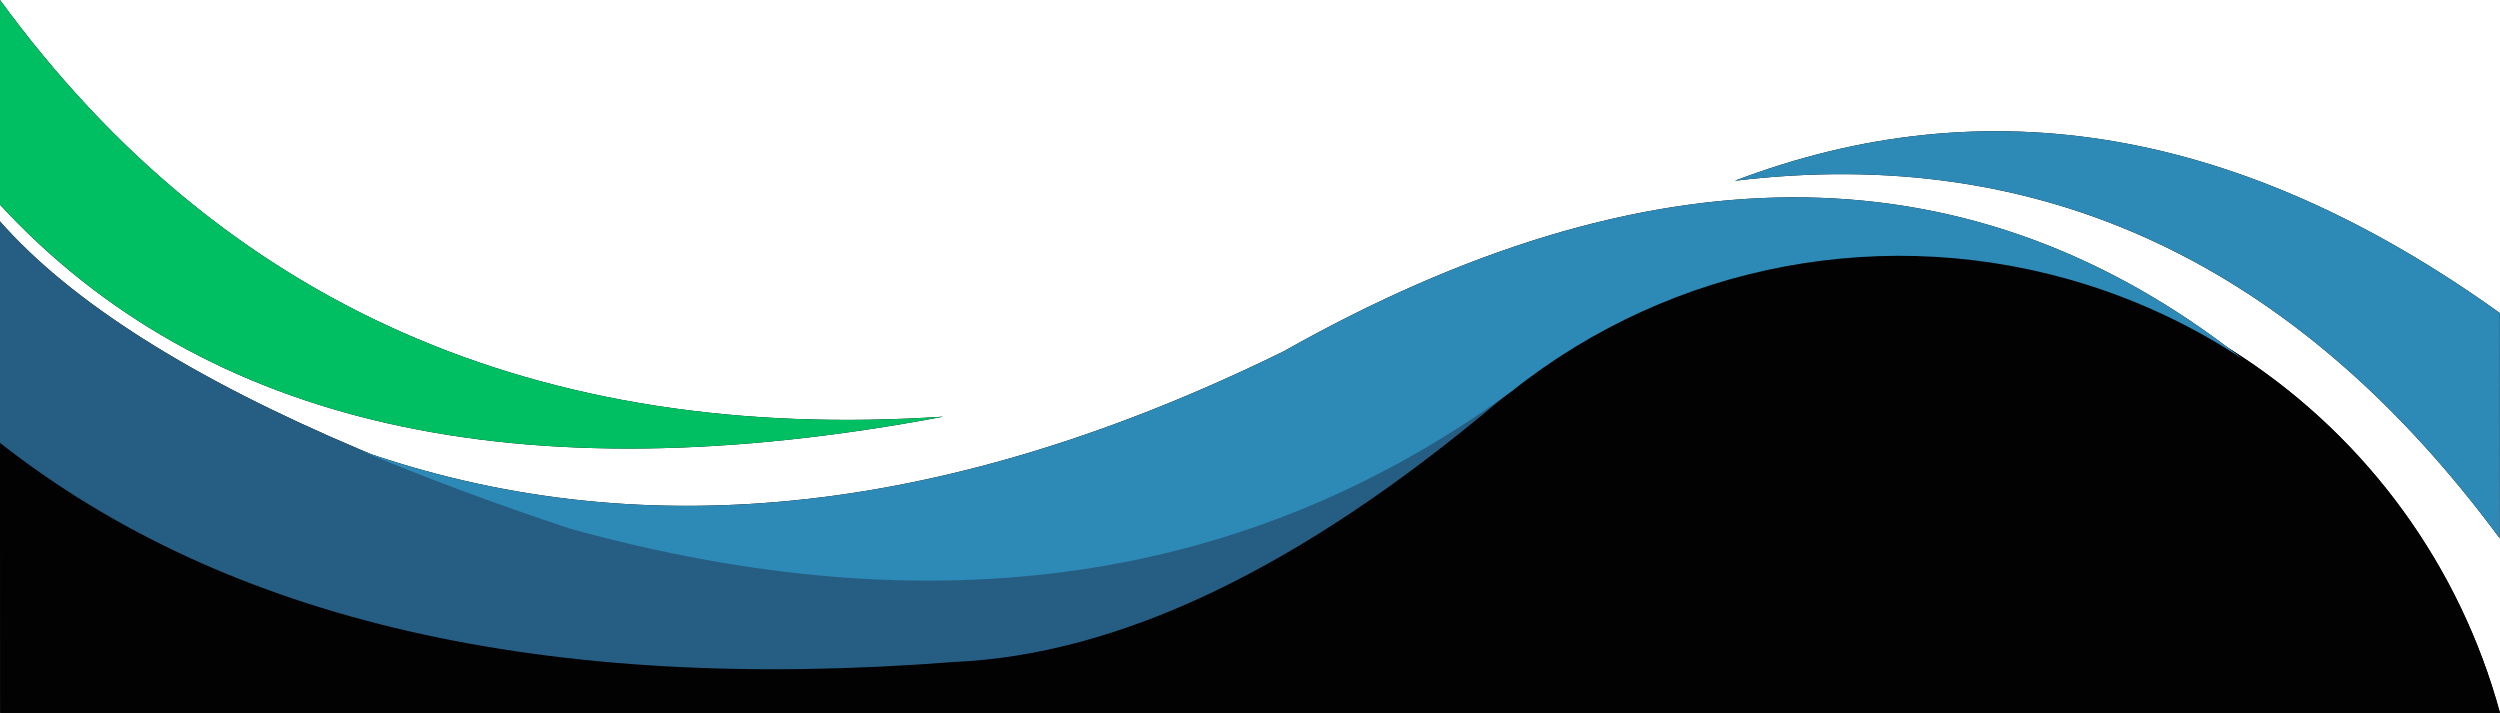
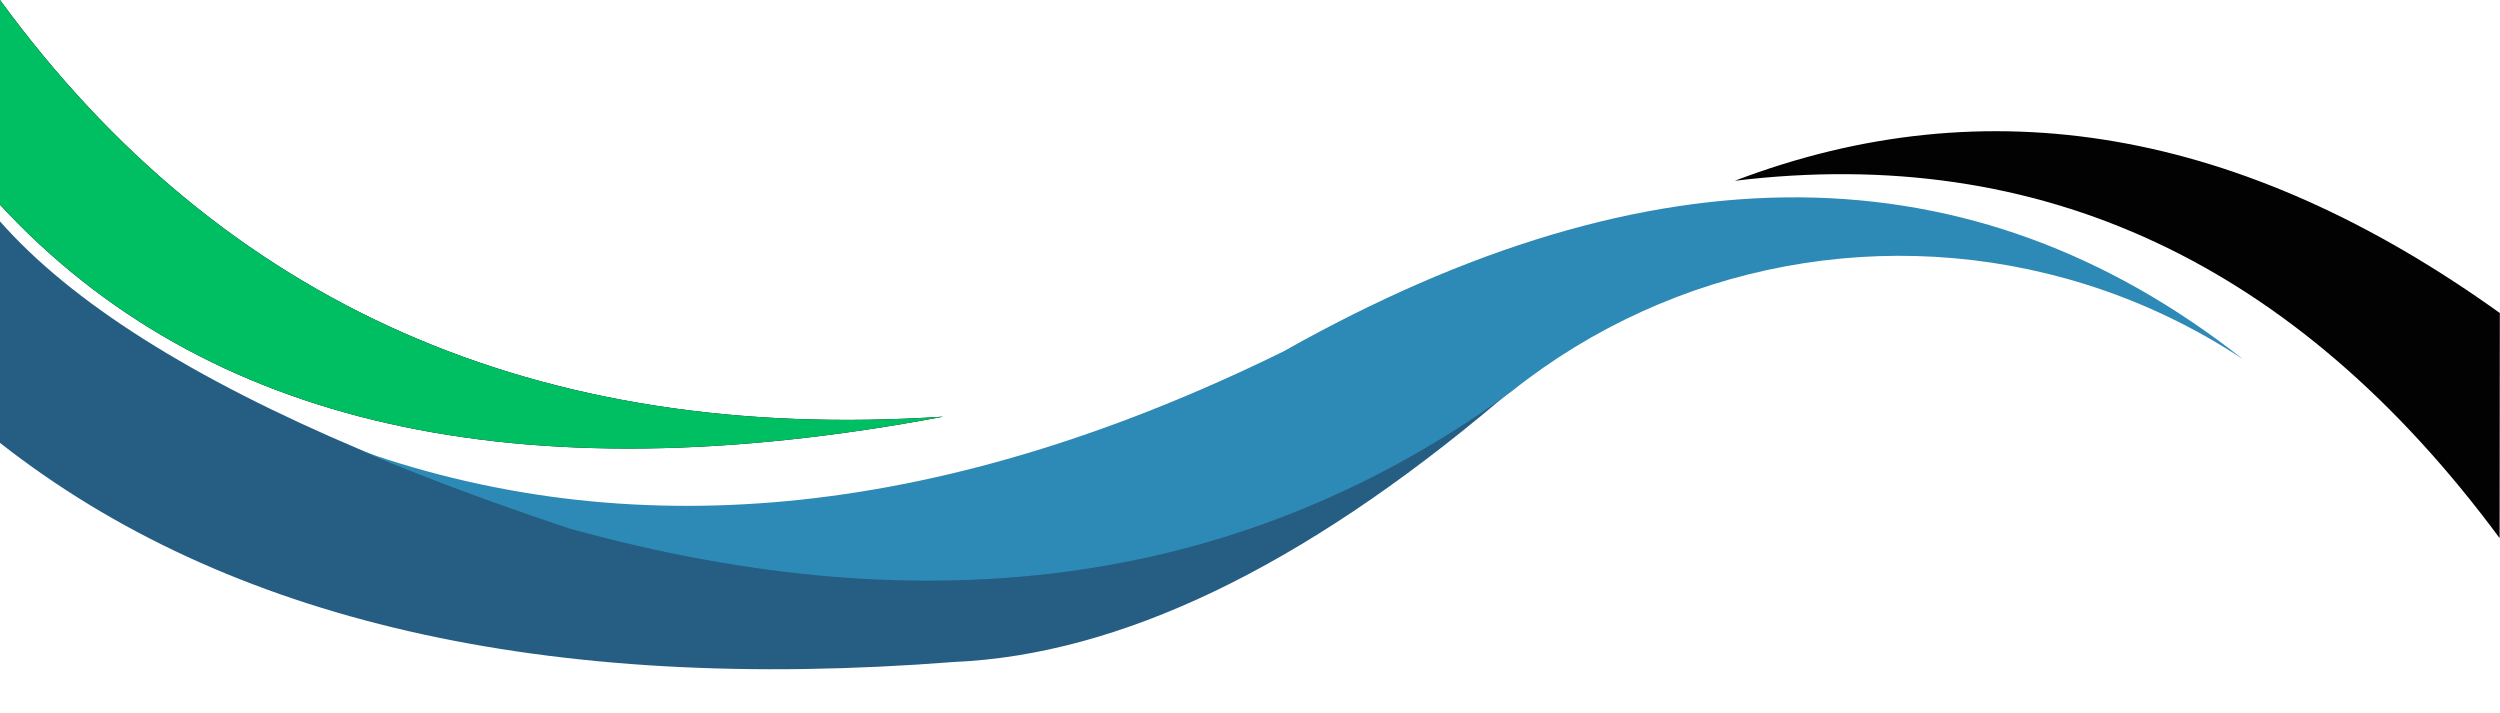
<svg xmlns="http://www.w3.org/2000/svg" clip-rule="evenodd" fill="#000000" fill-rule="evenodd" height="732" image-rendering="optimizeQuality" preserveAspectRatio="xMidYMid meet" shape-rendering="geometricPrecision" text-rendering="geometricPrecision" version="1" viewBox="0.0 -0.0 2567.0 732.0" width="2567" zoomAndPan="magnify">
  <g>
    <g>
      <g id="change1_1">
-         <path d="M0.001 454.746l0.18 277.29 2566.82 0c-41.279,-151.611 -136.202,-280.52 -263.899,-365.067 -4.875,-3.228 -9.799,-6.389 -14.768,-9.486 -274.671,-207.578 -598.168,-206.468 -970.501,3.369 -339.813,166.914 -652.175,202.028 -937.097,105.382 -3.326,-1.387 -6.636,-2.776 -9.925,-4.168 -174.249,-73.684 -297.85,-151.932 -370.808,-234.745l0 226.298 0 1.127 0.001 0zm1781.28 -269.12c314.478,-38.106 576.249,84.2 785.312,366.916l0.232 -231.111c-264.118,-189.453 -525.965,-234.721 -785.544,-135.805zm-1781.28 24.588c210.164,227.321 533.065,299.85 968.705,217.589 -417.192,27.538 -740.095,-115.063 -968.705,-427.804l0 210.214z" fill="#020202" />
+         <path d="M0.001 454.746c-41.279,-151.611 -136.202,-280.52 -263.899,-365.067 -4.875,-3.228 -9.799,-6.389 -14.768,-9.486 -274.671,-207.578 -598.168,-206.468 -970.501,3.369 -339.813,166.914 -652.175,202.028 -937.097,105.382 -3.326,-1.387 -6.636,-2.776 -9.925,-4.168 -174.249,-73.684 -297.85,-151.932 -370.808,-234.745l0 226.298 0 1.127 0.001 0zm1781.28 -269.12c314.478,-38.106 576.249,84.2 785.312,366.916l0.232 -231.111c-264.118,-189.453 -525.965,-234.721 -785.544,-135.805zm-1781.28 24.588c210.164,227.321 533.065,299.85 968.705,217.589 -417.192,27.538 -740.095,-115.063 -968.705,-427.804l0 210.214z" fill="#020202" />
      </g>
      <g>
        <g id="change1_2">
-           <path d="M979.769 678.584c-420.516,32.777 -747.106,-42.212 -979.769,-224.965l0.181 278.417 2566.82 0c-41.279,-151.611 -136.202,-280.522 -263.899,-365.067 -49.498,-32.771 -103.918,-58.875 -162.047,-77.054 -202.599,-63.357 -423.038,-21.912 -588.593,109.76 -4.492,3.572 -8.943,7.211 -13.352,10.916 -202.935,171.198 -389.382,260.529 -559.34,267.992z" fill="#020202" />
-         </g>
+           </g>
        <g id="change2_1">
          <path d="M-0 454.746c232.662,182.752 559.253,257.742 979.769,224.965 169.958,-7.463 356.405,-96.794 559.34,-267.992 4.409,-3.705 8.86,-7.344 13.352,-10.916 -270.598,197.752 -593.033,244.827 -967.304,141.224 -78.39,-26.028 -149.839,-52.681 -214.348,-79.961 -174.248,-73.684 -297.85,-151.934 -370.808,-234.745l0 227.425z" fill="#265d83" />
        </g>
        <g id="change3_1">
          <path d="M585.157 542.792c374.271,103.603 696.706,56.528 967.304,-141.224 165.555,-131.672 385.993,-173.118 588.593,-109.76 58.128,18.178 112.549,44.283 162.047,77.054 -277.821,-218.948 -606.244,-221.617 -985.269,-8.009 -343.761,168.854 -659.435,202.846 -947.022,101.979 64.509,27.28 135.958,53.933 214.348,79.961z" fill="#2d89b5" />
        </g>
        <g id="change4_1">
          <path d="M-0 210.213c210.165,227.322 533.065,299.851 968.705,217.589 -417.192,27.54 -740.095,-115.061 -968.705,-427.803l0 210.213z" fill="#00bf63" />
        </g>
        <g id="change5_1">
-           <path d="M1781.28 185.626c314.478,-38.106 576.249,84.2 785.312,366.917l0.232 -231.111c-264.118,-189.454 -525.965,-234.722 -785.544,-135.806z" fill="#2d89b5" />
-         </g>
+           </g>
      </g>
    </g>
  </g>
</svg>